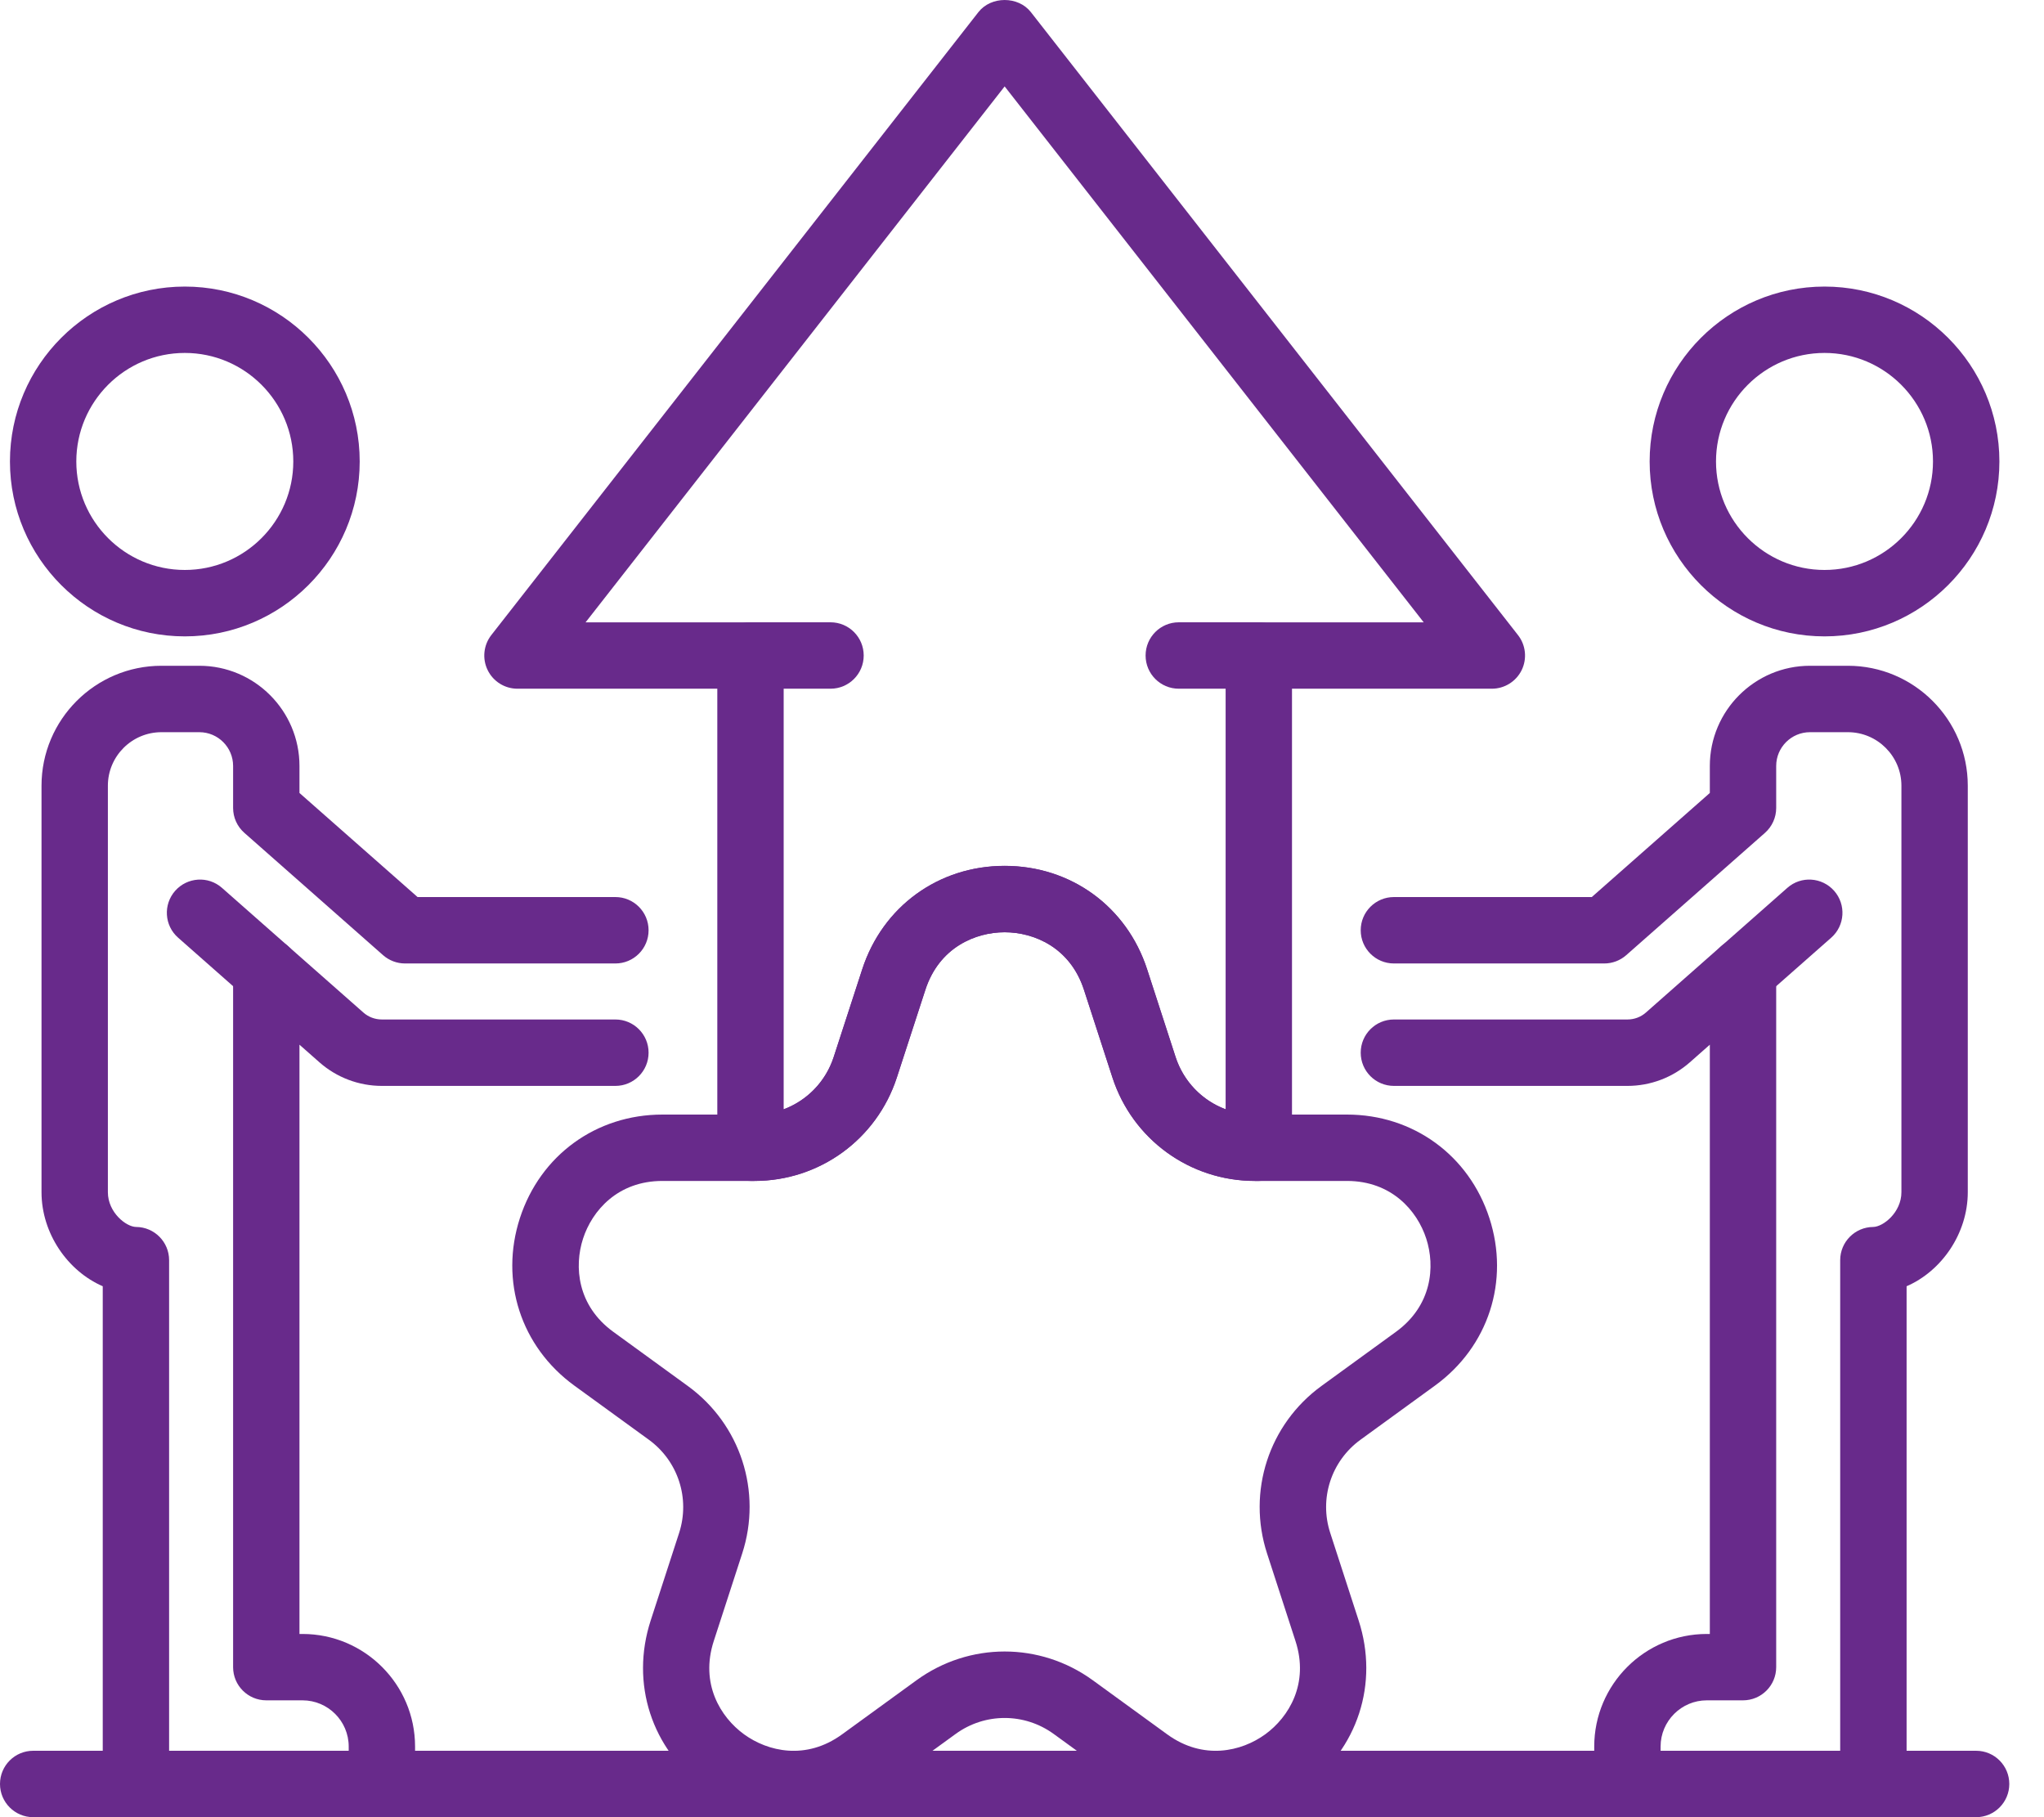
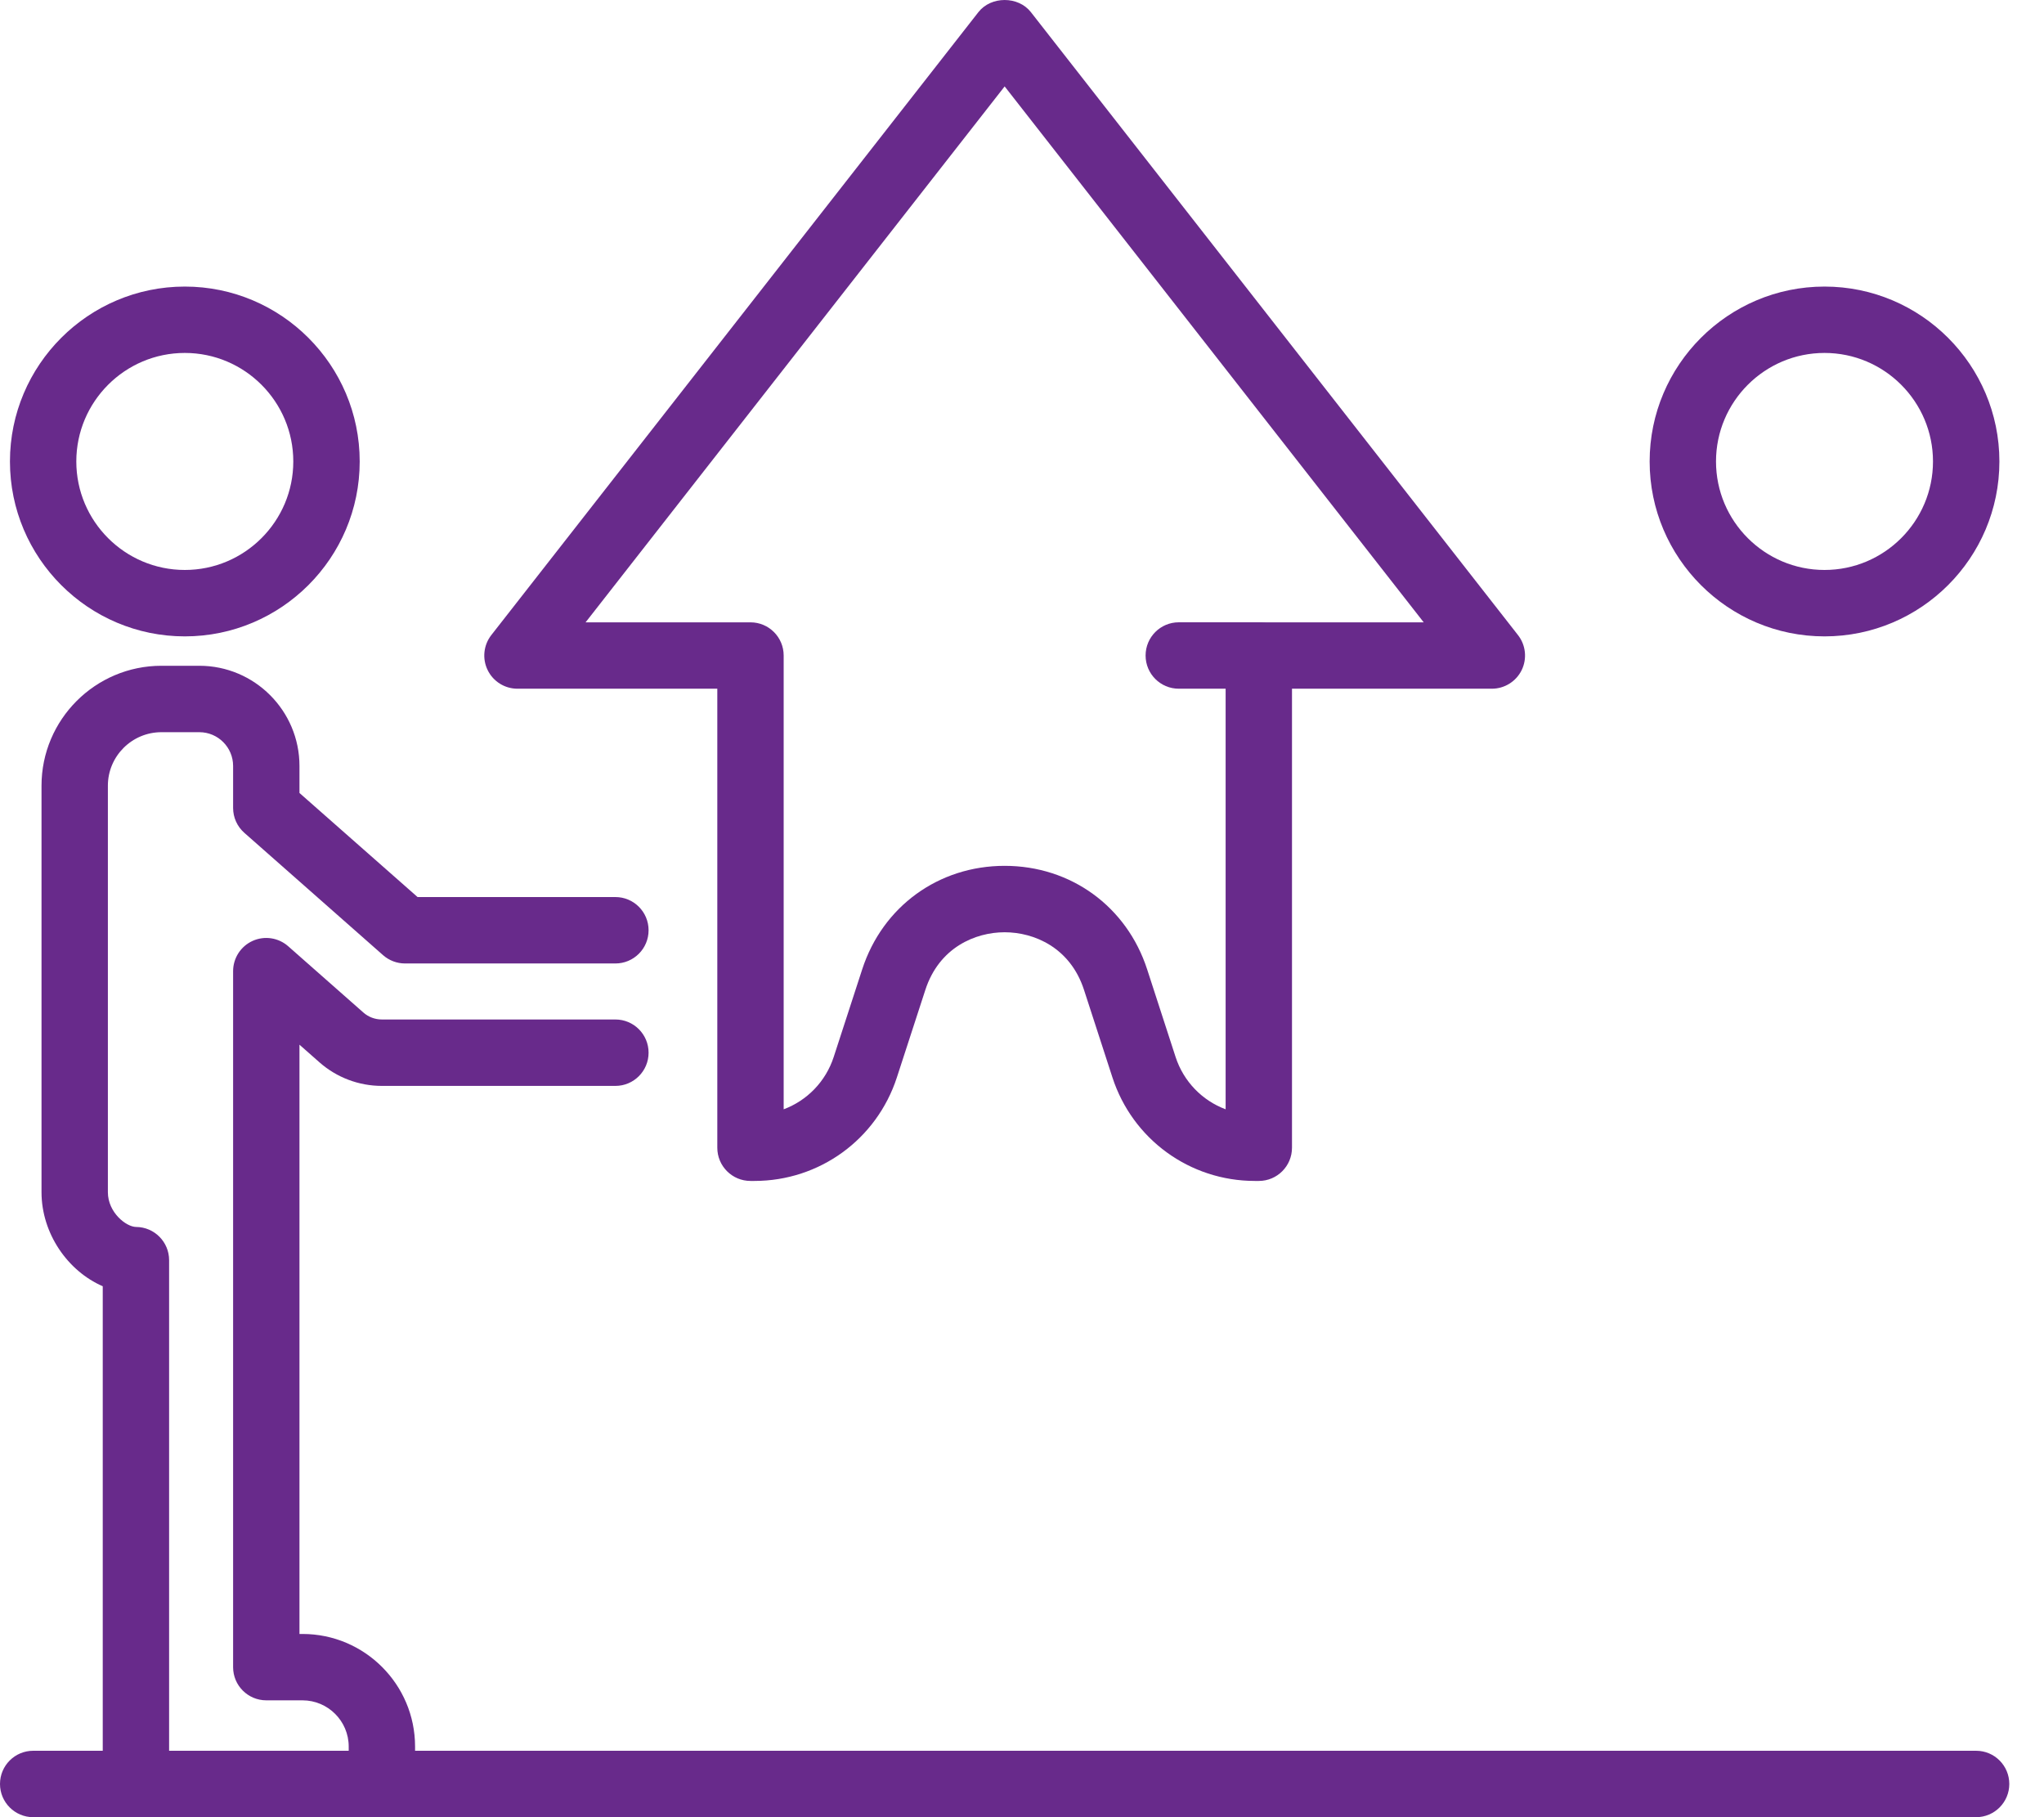
<svg xmlns="http://www.w3.org/2000/svg" width="45" height="40" viewBox="0 0 45 40" fill="none">
-   <path d="M18.284 15.16H16.523C16.119 15.16 15.792 14.833 15.792 14.429C15.792 14.025 16.119 13.698 16.523 13.698H18.284C18.688 13.698 19.015 14.025 19.015 14.429C19.015 14.833 18.688 15.16 18.284 15.16Z" fill="#682A8B" />
  <path d="M27.714 15.16H25.952C25.548 15.16 25.221 14.833 25.221 14.429C25.221 14.025 25.548 13.698 25.952 13.698H27.714C28.117 13.698 28.444 14.025 28.444 14.429C28.444 14.833 28.117 15.16 27.714 15.16Z" fill="#682A8B" />
  <path d="M27.714 25.995H27.627C26.194 25.995 24.934 25.079 24.491 23.717L23.865 21.789C23.561 20.854 22.763 20.521 22.118 20.521C21.473 20.521 20.676 20.854 20.372 21.79L19.745 23.717C19.302 25.079 18.042 25.995 16.609 25.995H16.523C16.119 25.995 15.792 25.668 15.792 25.264V15.16H11.392C11.113 15.16 10.858 15.001 10.736 14.75C10.613 14.499 10.645 14.199 10.817 13.979L21.542 0.265C21.82 -0.088 22.416 -0.088 22.694 0.265L33.419 13.979C33.592 14.199 33.623 14.499 33.501 14.75C33.378 15.001 33.123 15.16 32.844 15.16H28.444V25.264C28.444 25.668 28.117 25.995 27.714 25.995ZM12.892 13.699H16.523C16.926 13.699 17.253 14.026 17.253 14.429V24.418C17.767 24.226 18.178 23.809 18.355 23.265L18.982 21.337C19.432 19.953 20.663 19.059 22.118 19.059C23.574 19.059 24.805 19.953 25.255 21.337L25.881 23.265C26.058 23.809 26.469 24.226 26.983 24.418V14.429C26.983 14.026 27.31 13.699 27.714 13.699H31.344L22.118 1.902L12.892 13.699Z" fill="#682A8B" />
-   <path d="M26.775 40C26.1 40 25.426 39.786 24.837 39.359L23.198 38.168C22.552 37.699 21.684 37.699 21.039 38.168L19.4 39.359C18.221 40.214 16.699 40.214 15.522 39.358C14.345 38.503 13.875 37.056 14.325 35.671L14.951 33.744C15.197 32.985 14.929 32.16 14.284 31.691L12.644 30.5C11.467 29.644 10.997 28.197 11.446 26.813C11.896 25.428 13.127 24.534 14.583 24.534H16.609C17.407 24.534 18.109 24.024 18.355 23.265L18.982 21.338C19.432 19.954 20.663 19.06 22.118 19.06C23.574 19.06 24.805 19.954 25.255 21.338L25.881 23.266C26.128 24.024 26.829 24.534 27.628 24.534H29.654C31.109 24.534 32.34 25.428 32.79 26.813C33.24 28.197 32.77 29.644 31.592 30.5L29.953 31.691C29.307 32.16 29.039 32.985 29.286 33.743L29.912 35.672C30.361 37.055 29.891 38.503 28.714 39.358C28.125 39.786 27.45 40 26.775 40ZM22.118 36.353C22.797 36.353 23.477 36.564 24.057 36.985L25.696 38.176C26.491 38.754 27.332 38.555 27.855 38.176C28.376 37.797 28.825 37.058 28.521 36.123L27.895 34.195C27.452 32.832 27.934 31.351 29.093 30.508L30.732 29.317C31.528 28.739 31.599 27.878 31.4 27.265C31.201 26.651 30.637 25.995 29.653 25.995H27.627C26.194 25.995 24.933 25.08 24.49 23.717L23.864 21.789C23.561 20.854 22.763 20.521 22.118 20.521C21.473 20.521 20.675 20.854 20.372 21.79L19.745 23.717C19.302 25.079 18.042 25.995 16.609 25.995H14.583C13.599 25.995 13.035 26.651 12.836 27.265C12.637 27.878 12.707 28.739 13.503 29.317L15.142 30.508C16.302 31.351 16.784 32.832 16.34 34.196L15.714 36.123C15.41 37.058 15.859 37.797 16.381 38.176C16.903 38.555 17.745 38.755 18.54 38.176L20.179 36.985C20.759 36.564 21.439 36.353 22.118 36.353Z" fill="#682A8B" />
  <path d="M40.168 14.008C38.045 14.008 36.318 12.281 36.318 10.158C36.318 8.035 38.045 6.308 40.168 6.308C42.291 6.308 44.018 8.035 44.018 10.158C44.018 12.281 42.291 14.008 40.168 14.008ZM40.168 7.769C38.851 7.769 37.779 8.841 37.779 10.158C37.779 11.475 38.851 12.546 40.168 12.546C41.485 12.546 42.556 11.475 42.556 10.158C42.556 8.841 41.485 7.769 40.168 7.769Z" fill="#682A8B" />
-   <path d="M41.244 39.999H35.829C35.425 39.999 35.098 39.672 35.098 39.269V38.445C35.098 37.078 36.21 35.967 37.576 35.967H37.643V22.996L37.203 23.384C36.824 23.718 36.336 23.903 35.829 23.903H30.688C30.284 23.903 29.957 23.576 29.957 23.172C29.957 22.768 30.284 22.441 30.688 22.441H35.829C35.979 22.441 36.124 22.387 36.236 22.288L37.89 20.829C38.106 20.639 38.413 20.593 38.674 20.711C38.936 20.829 39.104 21.09 39.104 21.377V36.697C39.104 37.101 38.777 37.428 38.373 37.428H37.576C37.016 37.428 36.559 37.885 36.559 38.445V38.538H40.513V27.739C40.513 27.338 40.837 27.011 41.239 27.008C41.457 27.006 41.861 26.69 41.861 26.242V17.295C41.861 16.646 41.332 16.117 40.683 16.117H39.848C39.438 16.117 39.104 16.45 39.104 16.86V17.785C39.104 17.995 39.014 18.194 38.857 18.333L35.803 21.025C35.669 21.143 35.497 21.208 35.319 21.208H30.688C30.284 21.208 29.957 20.881 29.957 20.477C29.957 20.073 30.284 19.746 30.688 19.746H35.044L37.643 17.455V16.86C37.643 15.644 38.632 14.655 39.848 14.655H40.683C42.138 14.655 43.322 15.84 43.322 17.295V26.242C43.322 27.151 42.746 27.979 41.975 28.313V39.269C41.975 39.672 41.648 39.999 41.244 39.999Z" fill="#682A8B" />
-   <path d="M38.374 22.109C38.172 22.109 37.97 22.025 37.826 21.861C37.559 21.559 37.588 21.097 37.891 20.83L39.349 19.544C39.652 19.276 40.113 19.307 40.38 19.609C40.647 19.912 40.618 20.374 40.316 20.64L38.857 21.926C38.718 22.049 38.546 22.109 38.374 22.109Z" fill="#682A8B" />
-   <path d="M4.069 14.008C1.946 14.008 0.219 12.281 0.219 10.158C0.219 8.035 1.946 6.308 4.069 6.308C6.192 6.308 7.919 8.035 7.919 10.158C7.919 12.281 6.192 14.008 4.069 14.008ZM4.069 7.769C2.751 7.769 1.68 8.841 1.68 10.158C1.68 11.475 2.751 12.546 4.069 12.546C5.386 12.546 6.457 11.475 6.457 10.158C6.457 8.841 5.386 7.769 4.069 7.769Z" fill="#682A8B" />
+   <path d="M4.069 14.008C1.946 14.008 0.219 12.281 0.219 10.158C0.219 8.035 1.946 6.308 4.069 6.308C6.192 6.308 7.919 8.035 7.919 10.158C7.919 12.281 6.192 14.008 4.069 14.008ZM4.069 7.769C2.751 7.769 1.68 8.841 1.68 10.158C1.68 11.475 2.751 12.546 4.069 12.546C5.386 12.546 6.457 11.475 6.457 10.158C6.457 8.841 5.386 7.769 4.069 7.769" fill="#682A8B" />
  <path d="M8.407 39.999H2.992C2.589 39.999 2.262 39.672 2.262 39.269V28.313C1.491 27.979 0.914 27.151 0.914 26.242V17.295C0.914 15.84 2.098 14.655 3.554 14.655H4.389C5.604 14.655 6.593 15.644 6.593 16.86V17.455L9.193 19.746H13.548C13.952 19.746 14.279 20.073 14.279 20.477C14.279 20.881 13.952 21.208 13.548 21.208H8.917C8.739 21.208 8.567 21.143 8.433 21.025L5.38 18.333C5.222 18.194 5.132 17.995 5.132 17.785V16.86C5.132 16.45 4.799 16.117 4.389 16.117H3.554C2.904 16.117 2.375 16.646 2.375 17.295V26.242C2.375 26.69 2.779 27.007 2.998 27.008C3.399 27.011 3.723 27.338 3.723 27.739V38.538H7.677V38.445C7.677 37.885 7.221 37.428 6.66 37.428H5.863C5.459 37.428 5.132 37.101 5.132 36.698V21.378C5.132 21.09 5.3 20.829 5.562 20.711C5.823 20.593 6.13 20.639 6.346 20.83L8 22.288C8.112 22.387 8.257 22.441 8.408 22.441H13.548C13.952 22.441 14.279 22.768 14.279 23.172C14.279 23.576 13.952 23.903 13.548 23.903H8.408C7.901 23.903 7.413 23.719 7.033 23.384L6.593 22.996V35.967H6.66C8.027 35.967 9.138 37.078 9.138 38.445V39.269C9.138 39.672 8.811 39.999 8.407 39.999Z" fill="#682A8B" />
-   <path d="M5.862 22.109C5.691 22.109 5.518 22.049 5.379 21.926L3.921 20.64C3.618 20.374 3.589 19.912 3.856 19.609C4.123 19.307 4.584 19.276 4.887 19.544L6.346 20.83C6.648 21.096 6.677 21.558 6.411 21.861C6.266 22.025 6.065 22.109 5.862 22.109Z" fill="#682A8B" />
  <path d="M43.505 40H0.731C0.327 40 0 39.672 0 39.269C0 38.865 0.327 38.538 0.731 38.538H43.505C43.909 38.538 44.236 38.865 44.236 39.269C44.236 39.672 43.909 40 43.505 40Z" fill="#682A8B" />
</svg>